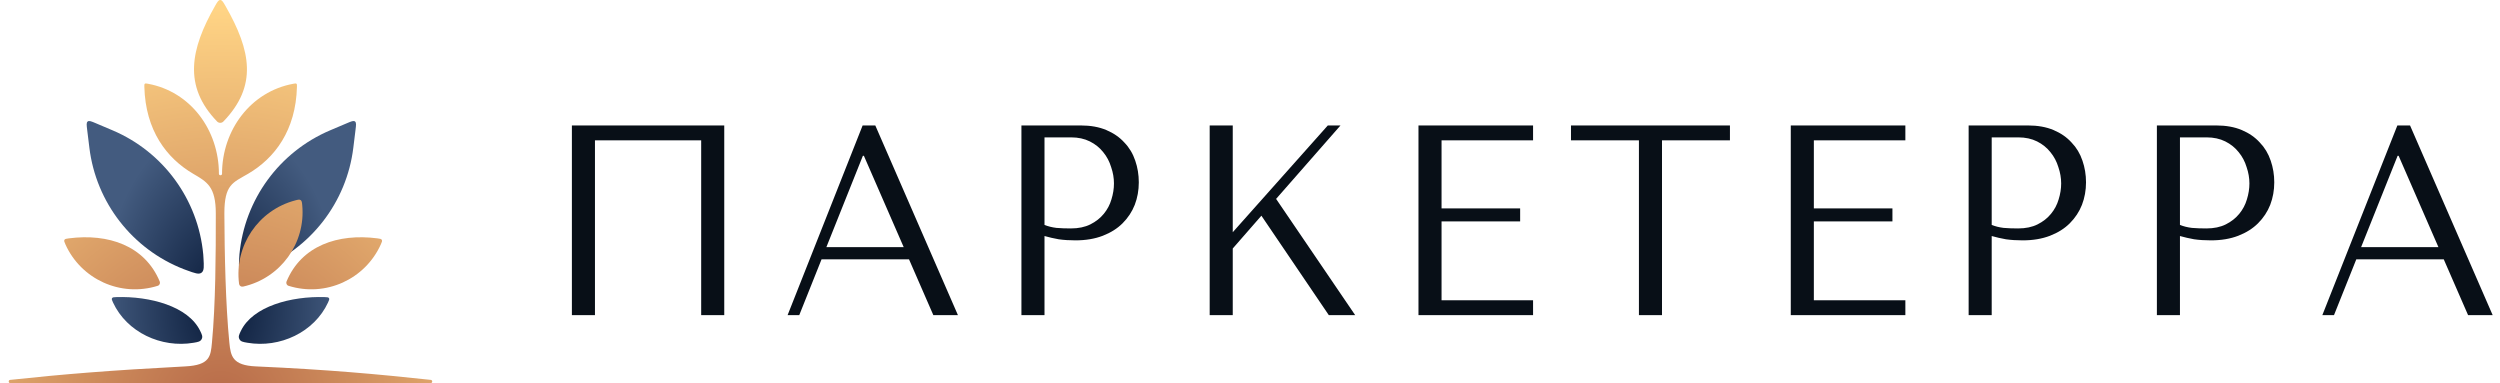
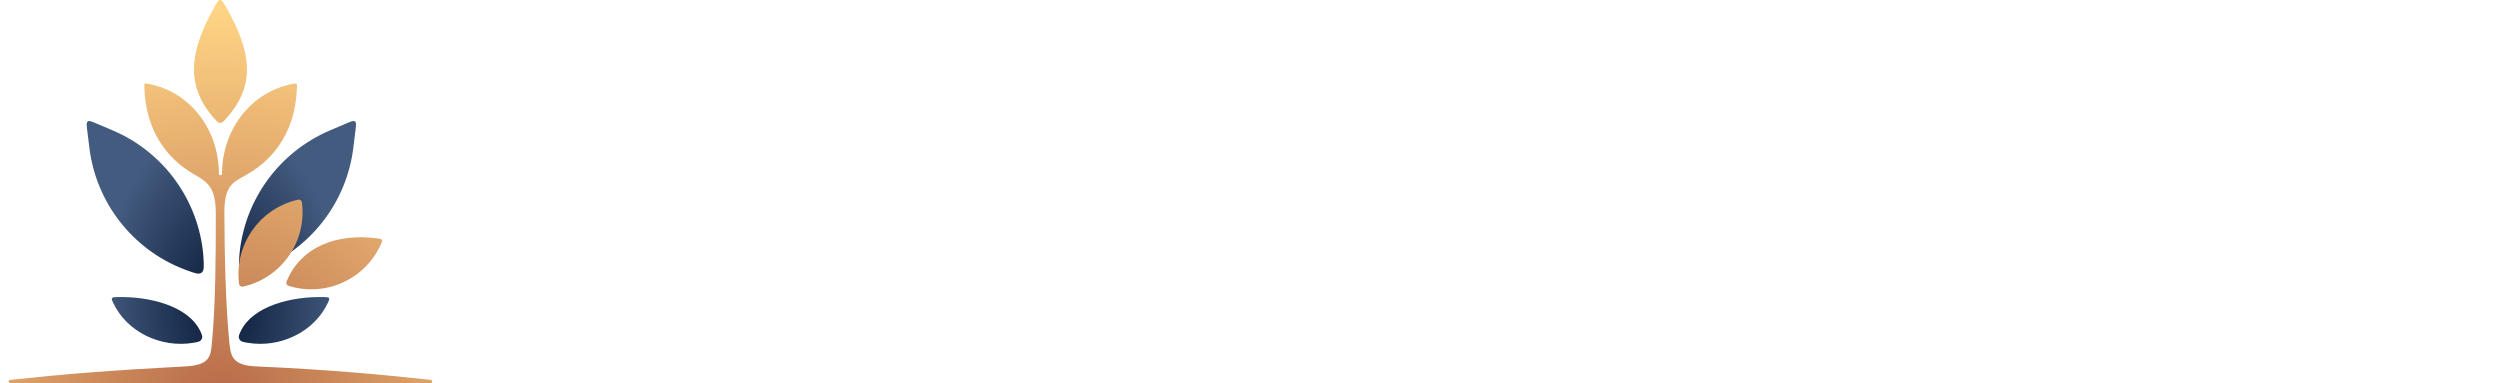
<svg xmlns="http://www.w3.org/2000/svg" width="261" height="40" viewBox="0 0 261 40" fill="none">
  <path d="M12.16 31.016C15.618 30.913 19.658 31.954 20.905 34.559C21.092 34.95 21.186 35.146 21.052 35.405C20.918 35.663 20.685 35.703 20.218 35.783C16.835 36.364 13.24 34.69 11.801 31.584C11.691 31.347 11.636 31.229 11.698 31.128C11.76 31.028 11.893 31.024 12.16 31.016Z" fill="url(#paint0_radial_1782_36)" />
  <path d="M25.142 34.559C26.389 31.954 30.428 30.913 33.886 31.016C34.153 31.024 34.286 31.028 34.348 31.128C34.41 31.229 34.355 31.347 34.246 31.584C32.806 34.69 29.212 36.364 25.829 35.783C25.362 35.703 25.128 35.663 24.994 35.405C24.861 35.146 24.954 34.95 25.142 34.559Z" fill="url(#paint1_radial_1782_36)" />
  <path d="M36.219 12.863C36.68 12.667 36.91 12.569 37.06 12.682C37.21 12.795 37.179 13.043 37.118 13.54L36.886 15.433C36.184 21.145 32.403 26.009 27.04 28.099L26.723 28.215C25.88 28.524 25.459 28.679 25.177 28.469C24.895 28.259 24.922 27.811 24.977 26.915L24.998 26.561C25.529 20.831 29.164 15.856 34.462 13.608L36.219 12.863Z" fill="url(#paint2_radial_1782_36)" />
  <path d="M9.157 12.682C9.307 12.569 9.538 12.667 9.998 12.863L11.755 13.608C17.053 15.856 20.688 20.831 21.219 26.561L21.241 26.915C21.295 27.811 21.323 28.259 21.04 28.469C20.758 28.679 20.337 28.524 19.494 28.215L19.177 28.099C13.815 26.009 10.033 21.145 9.332 15.433L9.099 13.54C9.038 13.043 9.008 12.795 9.157 12.682Z" fill="url(#paint3_radial_1782_36)" />
  <path d="M30.637 8.742C30.807 8.711 30.891 8.695 30.95 8.746C31.009 8.796 31.007 8.883 31.002 9.056C30.887 13.63 28.669 16.523 25.899 18.144C24.303 19.079 23.424 19.241 23.424 22.294C23.441 26.478 23.555 31.844 23.945 35.778C24.085 37.193 24.279 38.144 26.717 38.252C34.244 38.585 39.466 39.068 44.969 39.659C44.977 39.659 44.981 39.66 44.984 39.66C45.061 39.672 45.119 39.736 45.123 39.815C45.123 39.818 45.123 39.821 45.123 39.829C45.123 39.837 45.123 39.841 45.123 39.844C45.119 39.929 45.051 39.996 44.967 40C44.964 40 44.959 40 44.951 40H1.083C1.075 40 1.071 40 1.068 40C0.983 39.996 0.916 39.929 0.912 39.844C0.912 39.841 0.912 39.837 0.912 39.829C0.912 39.821 0.912 39.818 0.912 39.815C0.915 39.736 0.974 39.672 1.051 39.66C1.054 39.66 1.058 39.659 1.065 39.659C6.575 39.068 11.59 38.656 19.359 38.251C21.917 38.118 21.992 37.193 22.127 35.777C22.504 31.81 22.537 26.541 22.53 22.294C22.53 19.485 21.622 18.993 20.173 18.144C17.403 16.523 15.185 13.63 15.07 9.056C15.066 8.883 15.063 8.796 15.122 8.746C15.181 8.695 15.266 8.711 15.435 8.742C19.912 9.559 22.855 13.596 22.855 18.144C22.855 18.347 23.18 18.347 23.18 18.144C23.18 13.596 26.158 9.558 30.637 8.742Z" fill="url(#paint4_radial_1782_36)" />
-   <path d="M7.189 24.884C11.298 24.353 15.115 25.638 16.676 29.388C16.752 29.571 16.655 29.78 16.465 29.839C12.594 31.052 8.466 29.157 6.83 25.513C6.722 25.271 6.668 25.15 6.727 25.043C6.787 24.936 6.921 24.919 7.189 24.884Z" fill="url(#paint5_radial_1782_36)" />
  <path d="M29.914 29.388C31.475 25.638 35.292 24.353 39.4 24.884C39.668 24.919 39.803 24.936 39.862 25.043C39.922 25.15 39.868 25.271 39.759 25.513C38.124 29.157 33.995 31.052 30.124 29.839C29.935 29.78 29.838 29.571 29.914 29.388Z" fill="url(#paint6_radial_1782_36)" />
  <path d="M30.832 20.919C31.121 20.843 31.266 20.806 31.389 20.892C31.512 20.978 31.526 21.127 31.554 21.425C31.925 25.374 29.305 29.044 25.367 29.923C25.174 29.966 24.985 29.834 24.96 29.638C24.44 25.638 26.992 21.921 30.832 20.919Z" fill="url(#paint7_radial_1782_36)" />
  <path d="M22.993 9.55866e-08C23.182 -0 23.3 0.207 23.538 0.621C26.229 5.319 26.891 8.979 23.323 12.684C23.143 12.87 22.844 12.87 22.664 12.684C19.106 8.99 19.88 5.133 22.451 0.621C22.686 0.207 22.804 0 22.993 9.55866e-08Z" fill="url(#paint8_radial_1782_36)" />
-   <path d="M75.612 13.097V32.903H73.203V14.653H62.114V32.903H59.705V13.097H75.612ZM94.901 27.074H85.77L83.441 32.903H82.224L90.058 13.097H91.381L100.009 32.903H97.442L94.901 27.074ZM94.346 25.801L90.19 16.266H90.084L86.273 25.801H94.346ZM109.046 24.641V32.903H106.637V13.097H112.83C113.854 13.097 114.745 13.257 115.503 13.578C116.262 13.899 116.889 14.332 117.383 14.88C117.894 15.408 118.274 16.04 118.521 16.775C118.768 17.492 118.891 18.247 118.891 19.039C118.891 19.869 118.75 20.652 118.468 21.387C118.185 22.104 117.762 22.745 117.197 23.311C116.65 23.858 115.962 24.292 115.133 24.613C114.304 24.933 113.351 25.094 112.274 25.094C111.639 25.094 111.057 25.056 110.528 24.981C109.998 24.886 109.504 24.773 109.046 24.641ZM109.046 14.342V23.481C109.416 23.632 109.831 23.736 110.289 23.792C110.748 23.83 111.251 23.849 111.798 23.849C112.592 23.849 113.271 23.707 113.836 23.424C114.401 23.142 114.868 22.774 115.239 22.321C115.609 21.868 115.874 21.368 116.033 20.821C116.209 20.255 116.297 19.699 116.297 19.152C116.297 18.586 116.2 18.02 116.006 17.454C115.83 16.869 115.556 16.351 115.186 15.898C114.815 15.427 114.348 15.049 113.783 14.766C113.218 14.483 112.566 14.342 111.825 14.342H109.046ZM126.291 32.903V13.097H128.699V24.245L138.624 13.097H139.948L133.225 20.765L141.483 32.903H138.73L131.69 22.519L128.699 25.943V32.903H126.291ZM148.089 13.097H160.052V14.653H150.498V21.755H158.703V23.113H150.498V31.347H160.052V32.903H148.089V13.097ZM173.513 32.903H171.104V14.653H164.011V13.097H180.606V14.653H173.513V32.903ZM186.957 13.097H198.92V14.653H189.366V21.755H197.57V23.113H189.366V31.347H198.92V32.903H186.957V13.097ZM207.934 24.641V32.903H205.526V13.097H211.719C212.742 13.097 213.633 13.257 214.392 13.578C215.151 13.899 215.777 14.332 216.271 14.88C216.783 15.408 217.162 16.04 217.409 16.775C217.656 17.492 217.78 18.247 217.78 19.039C217.78 19.869 217.638 20.652 217.356 21.387C217.074 22.104 216.65 22.745 216.086 23.311C215.539 23.858 214.851 24.292 214.021 24.613C213.192 24.933 212.239 25.094 211.163 25.094C210.528 25.094 209.945 25.056 209.416 24.981C208.887 24.886 208.393 24.773 207.934 24.641ZM207.934 14.342V23.481C208.305 23.632 208.719 23.736 209.178 23.792C209.637 23.83 210.14 23.849 210.687 23.849C211.481 23.849 212.16 23.707 212.724 23.424C213.289 23.142 213.757 22.774 214.127 22.321C214.498 21.868 214.762 21.368 214.921 20.821C215.098 20.255 215.186 19.699 215.186 19.152C215.186 18.586 215.089 18.02 214.895 17.454C214.718 16.869 214.445 16.351 214.074 15.898C213.704 15.427 213.236 15.049 212.672 14.766C212.107 14.483 211.454 14.342 210.713 14.342H207.934ZM227.587 24.641V32.903H225.179V13.097H231.372C232.395 13.097 233.287 13.257 234.045 13.578C234.804 13.899 235.43 14.332 235.924 14.88C236.436 15.408 236.815 16.04 237.062 16.775C237.309 17.492 237.433 18.247 237.433 19.039C237.433 19.869 237.292 20.652 237.01 21.387C236.727 22.104 236.304 22.745 235.739 23.311C235.192 23.858 234.504 24.292 233.675 24.613C232.845 24.933 231.893 25.094 230.816 25.094C230.181 25.094 229.599 25.056 229.07 24.981C228.54 24.886 228.046 24.773 227.587 24.641ZM227.587 14.342V23.481C227.958 23.632 228.373 23.736 228.831 23.792C229.29 23.83 229.793 23.849 230.34 23.849C231.134 23.849 231.813 23.707 232.378 23.424C232.942 23.142 233.41 22.774 233.781 22.321C234.151 21.868 234.416 21.368 234.575 20.821C234.751 20.255 234.839 19.699 234.839 19.152C234.839 18.586 234.742 18.02 234.548 17.454C234.372 16.869 234.098 16.351 233.728 15.898C233.357 15.427 232.89 15.049 232.325 14.766C231.76 14.483 231.107 14.342 230.366 14.342H227.587ZM255.128 27.074H245.997L243.668 32.903H242.451L250.285 13.097H251.608L260.236 32.903H257.669L255.128 27.074ZM254.572 25.801L250.417 16.266H250.311L246.5 25.801H254.572Z" fill="#080F17" />
  <defs>
    <radialGradient id="paint0_radial_1782_36" cx="0" cy="0" r="1" gradientUnits="userSpaceOnUse" gradientTransform="translate(23.109 31.997) rotate(-90) scale(19.378 12.433)">
      <stop stop-color="#081937" />
      <stop offset="1" stop-color="#435B7F" />
    </radialGradient>
    <radialGradient id="paint1_radial_1782_36" cx="0" cy="0" r="1" gradientUnits="userSpaceOnUse" gradientTransform="translate(23.109 31.997) rotate(-90) scale(19.378 12.433)">
      <stop stop-color="#081937" />
      <stop offset="1" stop-color="#435B7F" />
    </radialGradient>
    <radialGradient id="paint2_radial_1782_36" cx="0" cy="0" r="1" gradientUnits="userSpaceOnUse" gradientTransform="translate(23.109 31.997) rotate(-90) scale(19.378 12.433)">
      <stop stop-color="#081937" />
      <stop offset="1" stop-color="#435B7F" />
    </radialGradient>
    <radialGradient id="paint3_radial_1782_36" cx="0" cy="0" r="1" gradientUnits="userSpaceOnUse" gradientTransform="translate(23.109 31.997) rotate(-90) scale(19.378 12.433)">
      <stop stop-color="#081937" />
      <stop offset="1" stop-color="#435B7F" />
    </radialGradient>
    <radialGradient id="paint4_radial_1782_36" cx="0" cy="0" r="1" gradientUnits="userSpaceOnUse" gradientTransform="translate(23.017 42.397) rotate(-90) scale(41.396 41.407)">
      <stop stop-color="#B66948" />
      <stop offset="1" stop-color="#FFD485" />
    </radialGradient>
    <radialGradient id="paint5_radial_1782_36" cx="0" cy="0" r="1" gradientUnits="userSpaceOnUse" gradientTransform="translate(23.017 42.397) rotate(-90) scale(41.396 41.407)">
      <stop stop-color="#B66948" />
      <stop offset="1" stop-color="#FFD485" />
    </radialGradient>
    <radialGradient id="paint6_radial_1782_36" cx="0" cy="0" r="1" gradientUnits="userSpaceOnUse" gradientTransform="translate(23.017 42.397) rotate(-90) scale(41.396 41.407)">
      <stop stop-color="#B66948" />
      <stop offset="1" stop-color="#FFD485" />
    </radialGradient>
    <radialGradient id="paint7_radial_1782_36" cx="0" cy="0" r="1" gradientUnits="userSpaceOnUse" gradientTransform="translate(23.017 42.397) rotate(-90) scale(41.396 41.407)">
      <stop stop-color="#B66948" />
      <stop offset="1" stop-color="#FFD485" />
    </radialGradient>
    <radialGradient id="paint8_radial_1782_36" cx="0" cy="0" r="1" gradientUnits="userSpaceOnUse" gradientTransform="translate(23.017 42.397) rotate(-90) scale(41.396 41.407)">
      <stop stop-color="#B66948" />
      <stop offset="1" stop-color="#FFD485" />
    </radialGradient>
  </defs>
</svg>